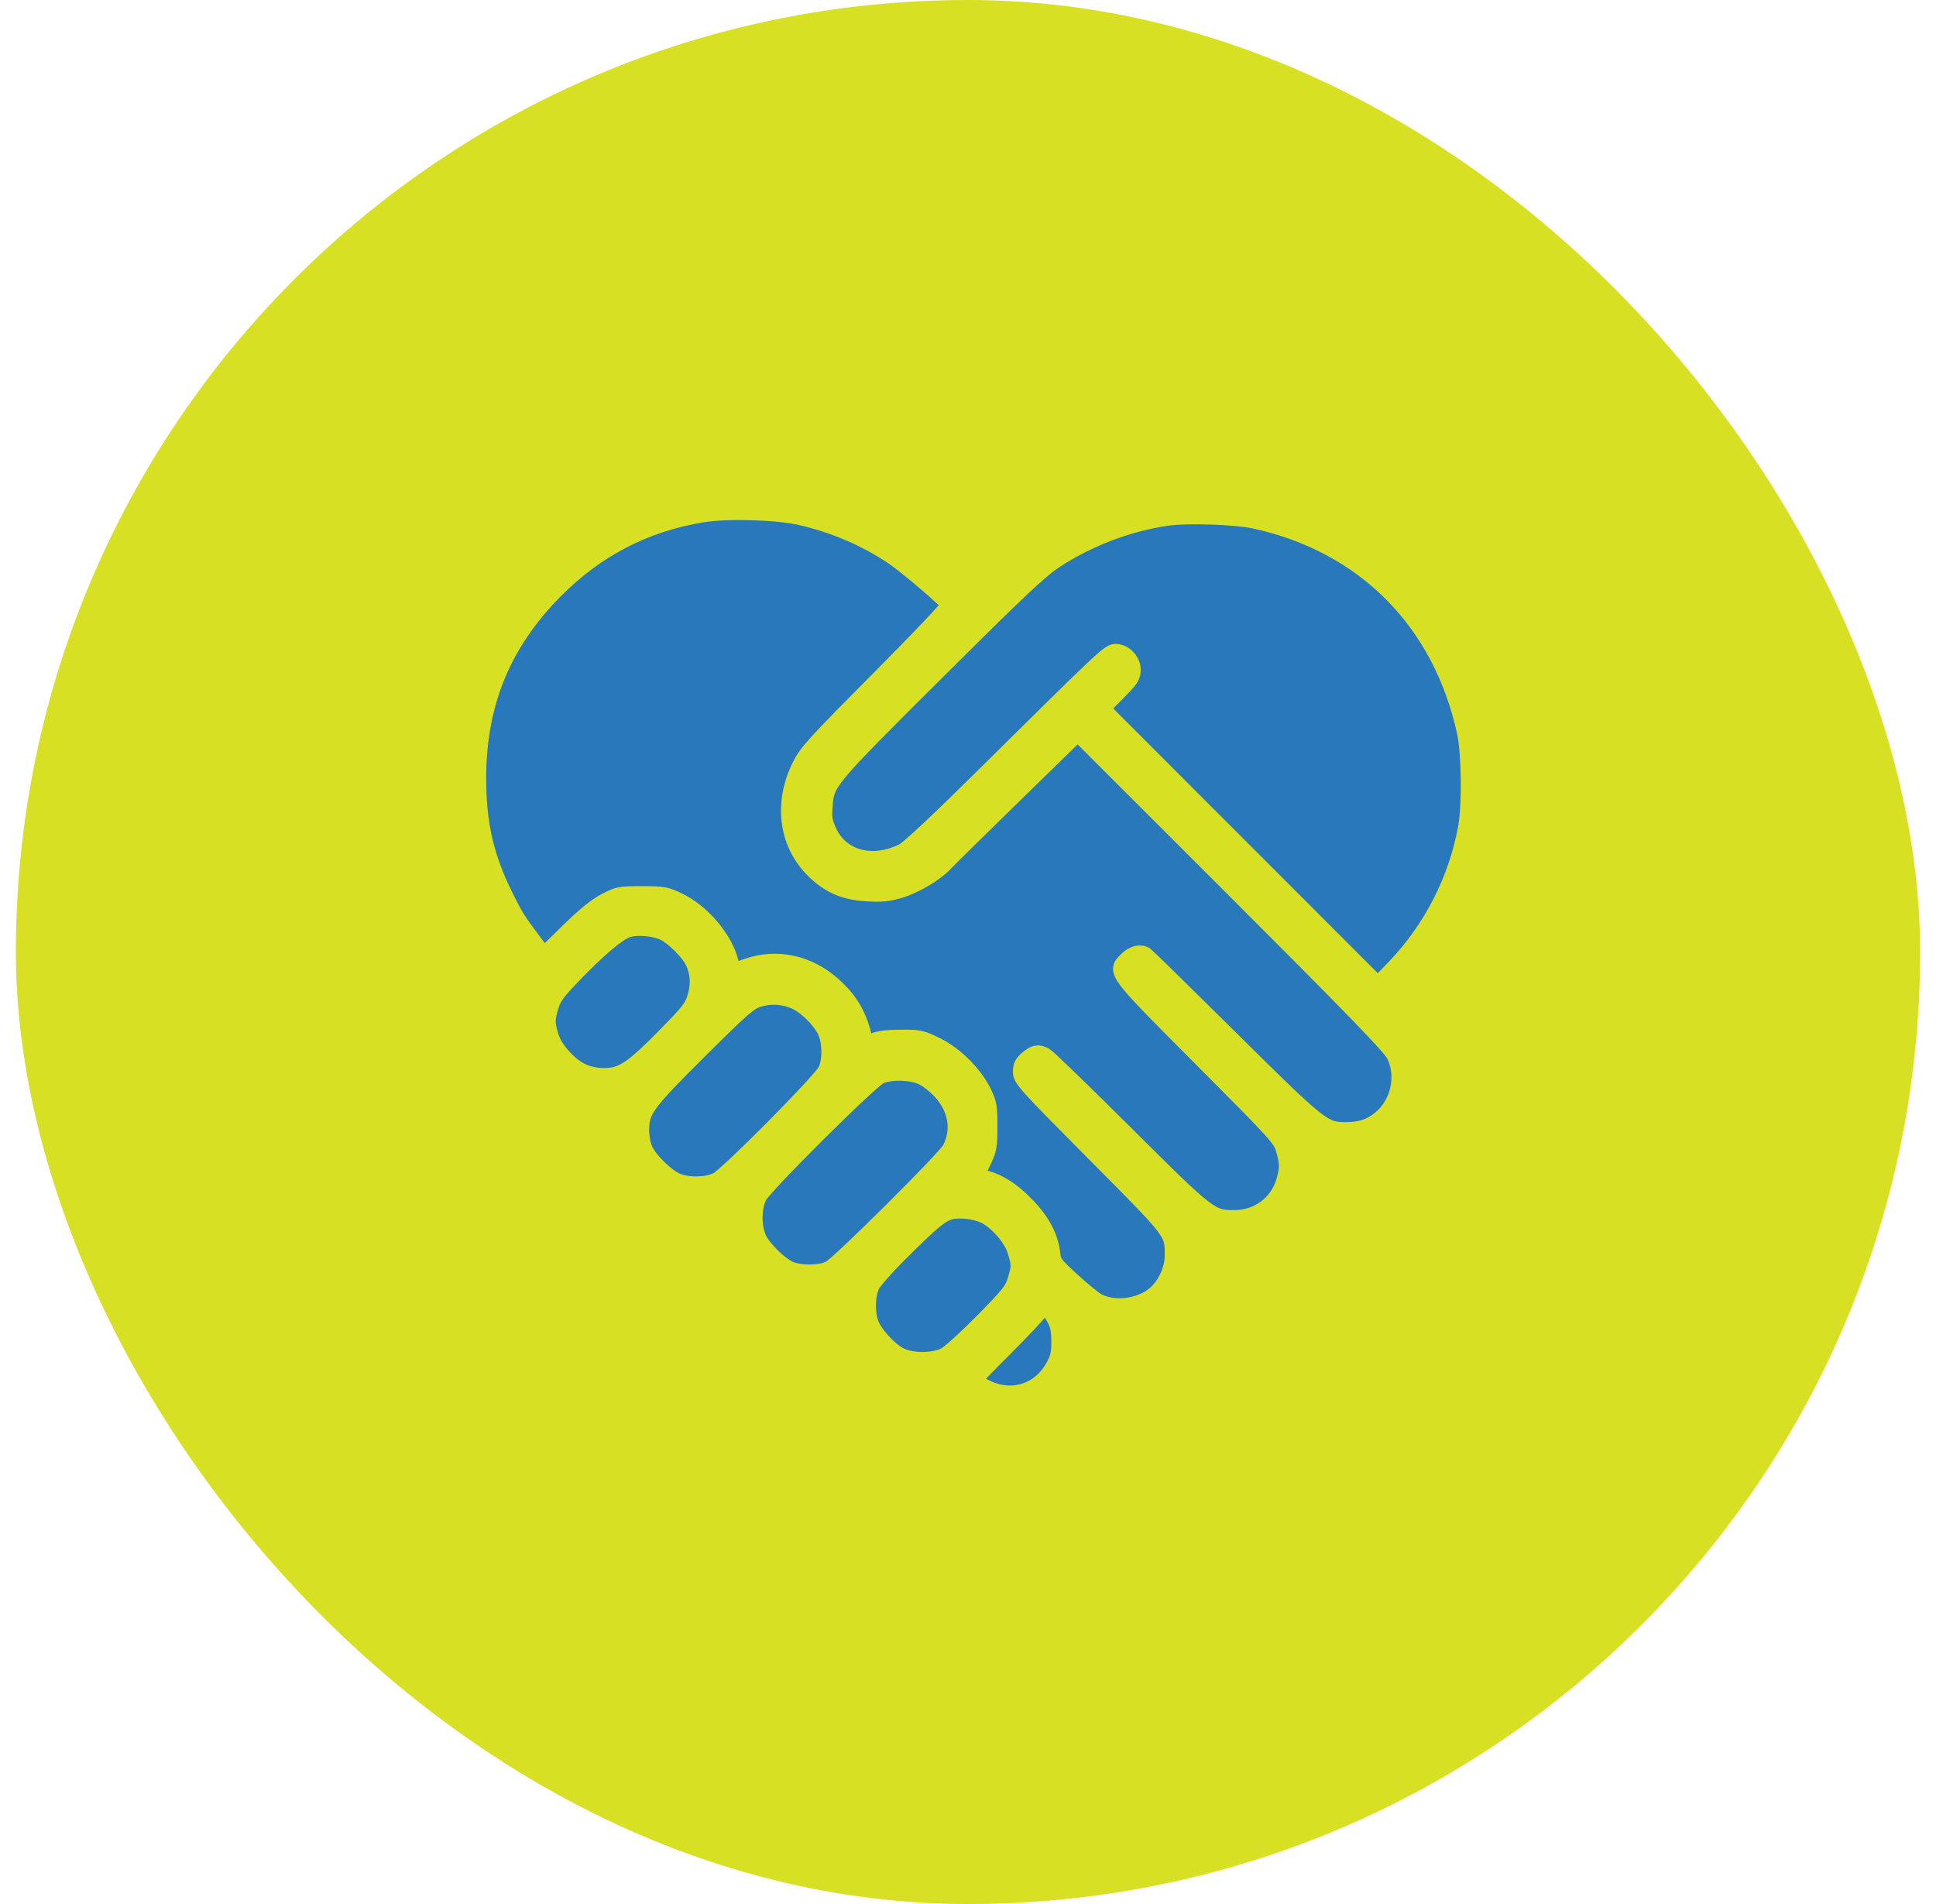
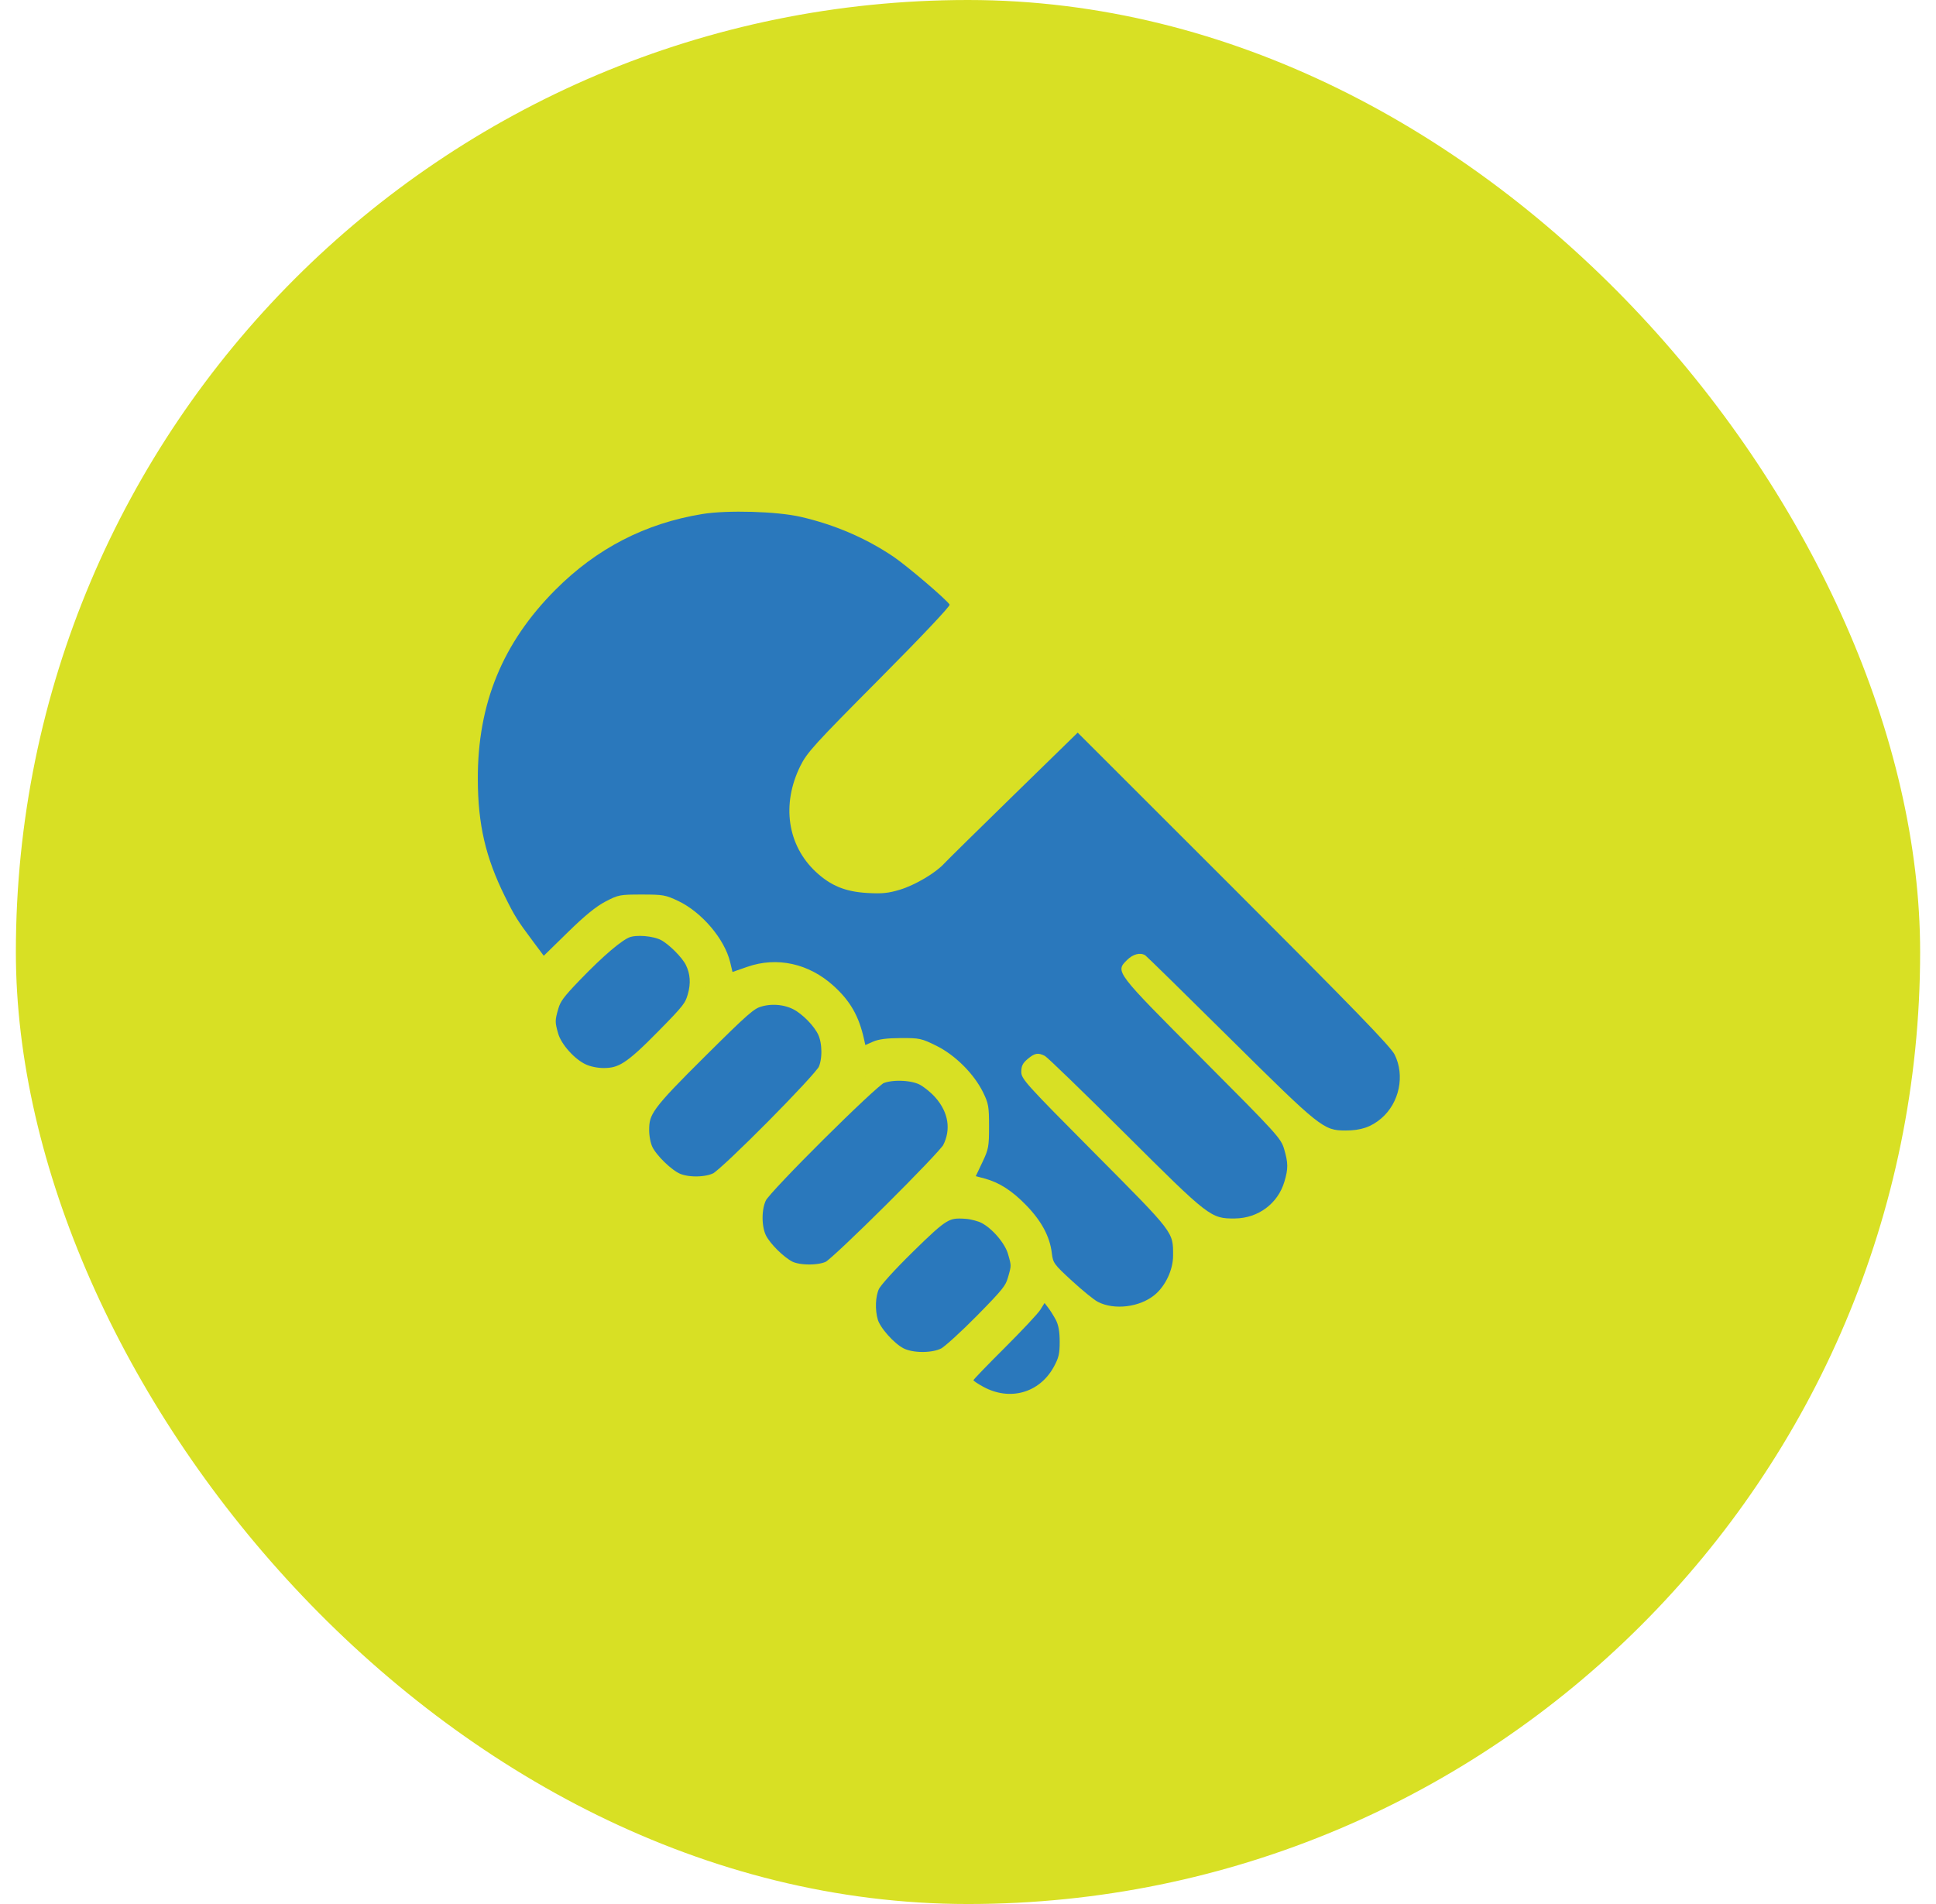
<svg xmlns="http://www.w3.org/2000/svg" width="61" height="60" viewBox="0 0 61 60" fill="none">
  <rect x="0.5" width="60" height="60" rx="30" fill="#D8E024" />
-   <path d="M39.517 16.392C42.98 17.136 45.413 19.581 46.171 23.08C46.313 23.732 46.333 25.356 46.208 26.059C45.915 27.707 45.117 29.273 43.949 30.49L43.416 31.046L34.703 22.326L35.19 21.835C35.618 21.405 35.678 21.316 35.678 21.105C35.678 20.822 35.419 20.555 35.145 20.555C34.954 20.555 34.763 20.736 30.999 24.462C29.569 25.879 28.637 26.752 28.462 26.839C27.49 27.325 26.492 27.059 26.104 26.211C25.963 25.903 25.942 25.781 25.969 25.413C26.025 24.636 26.041 24.617 29.503 21.171C32.192 18.495 32.762 17.96 33.278 17.623C34.311 16.95 35.598 16.466 36.798 16.301C37.429 16.215 38.922 16.265 39.517 16.392Z" fill="#2A78BC" />
  <path d="M20.947 29.388C21.244 29.542 21.702 30 21.844 30.285C22.016 30.631 22.043 31.003 21.924 31.409C21.825 31.751 21.736 31.866 20.925 32.689C19.909 33.722 19.597 33.923 19.012 33.92C18.789 33.919 18.535 33.867 18.354 33.785C17.935 33.596 17.461 33.069 17.338 32.658C17.215 32.241 17.215 32.128 17.341 31.703C17.426 31.419 17.552 31.248 18.088 30.692C18.844 29.909 19.439 29.404 19.743 29.289C20.036 29.177 20.633 29.226 20.947 29.388Z" fill="#2A78BC" />
  <path d="M25.115 31.569C25.459 31.745 25.873 32.17 26.024 32.502C26.18 32.847 26.185 33.414 26.034 33.739C25.887 34.057 22.938 37.032 22.599 37.205C22.279 37.368 21.685 37.381 21.329 37.233C20.998 37.095 20.469 36.582 20.313 36.248C20.241 36.093 20.191 35.837 20.19 35.622C20.187 34.99 20.348 34.77 22.038 33.091C23.389 31.749 23.6 31.564 23.89 31.473C24.285 31.348 24.753 31.385 25.115 31.569Z" fill="#2A78BC" />
  <path d="M29.068 33.929C29.23 34.005 29.495 34.215 29.657 34.395C30.152 34.946 30.259 35.614 29.948 36.215C29.794 36.511 26.453 39.834 26.151 39.99C25.839 40.152 25.151 40.151 24.84 39.989C24.52 39.822 24.069 39.377 23.906 39.065C23.716 38.703 23.716 38.05 23.906 37.689C24.091 37.338 27.425 34.024 27.723 33.895C28.067 33.746 28.713 33.763 29.068 33.929Z" fill="#2A78BC" />
  <path d="M31.042 38.3C31.443 38.505 31.89 39.026 32.01 39.429C32.138 39.86 32.138 39.908 32.008 40.345C31.915 40.659 31.8 40.803 30.976 41.641C30.466 42.159 29.931 42.646 29.787 42.722C29.419 42.918 28.712 42.917 28.338 42.719C27.982 42.531 27.505 41.993 27.408 41.669C27.295 41.293 27.315 40.808 27.454 40.507C27.529 40.346 27.967 39.86 28.583 39.255C29.682 38.176 29.811 38.099 30.45 38.145C30.635 38.158 30.901 38.228 31.042 38.3Z" fill="#2A78BC" />
  <path d="M33.265 41.588C33.35 41.748 33.388 41.956 33.389 42.276C33.39 42.661 33.359 42.79 33.2 43.079C32.748 43.896 31.82 44.157 30.984 43.702C30.812 43.609 30.672 43.515 30.672 43.493C30.672 43.471 31.115 43.012 31.658 42.471C32.2 41.931 32.704 41.393 32.778 41.275L32.912 41.061L33.027 41.21C33.091 41.292 33.198 41.462 33.265 41.588Z" fill="#2A78BC" />
  <path d="M25.233 16.288C26.299 16.534 27.283 16.957 28.149 17.541C28.578 17.831 29.821 18.891 29.921 19.053C29.947 19.096 29.034 20.063 27.708 21.397C25.664 23.453 25.428 23.712 25.217 24.138C24.62 25.346 24.808 26.634 25.703 27.472C26.173 27.911 26.634 28.101 27.331 28.14C27.793 28.167 27.993 28.146 28.357 28.036C28.836 27.89 29.481 27.508 29.754 27.208C29.845 27.109 30.827 26.142 31.937 25.058L33.956 23.087L38.868 27.996C42.634 31.761 43.817 32.982 43.941 33.23C44.272 33.89 44.092 34.755 43.523 35.242C43.204 35.515 42.877 35.626 42.392 35.625C41.702 35.623 41.604 35.545 38.765 32.733C37.333 31.314 36.128 30.133 36.087 30.106C35.928 30.005 35.699 30.064 35.508 30.255C35.139 30.623 35.129 30.61 37.875 33.364C40.239 35.737 40.362 35.871 40.461 36.211C40.59 36.651 40.592 36.824 40.469 37.238C40.263 37.93 39.641 38.391 38.906 38.397C38.15 38.402 38.102 38.365 35.455 35.728C34.139 34.418 32.999 33.313 32.92 33.273C32.706 33.165 32.602 33.184 32.38 33.371C32.224 33.502 32.179 33.593 32.179 33.776C32.179 33.999 32.31 34.145 34.493 36.342C37.012 38.878 36.962 38.812 36.962 39.568C36.962 40.012 36.723 40.522 36.383 40.804C35.911 41.194 35.11 41.293 34.59 41.024C34.471 40.963 34.105 40.665 33.776 40.363C33.205 39.838 33.178 39.8 33.14 39.484C33.08 38.972 32.818 38.481 32.342 37.989C31.895 37.525 31.483 37.26 31.02 37.137L30.745 37.064L30.954 36.623C31.148 36.215 31.163 36.132 31.163 35.494C31.163 34.87 31.146 34.771 30.976 34.424C30.688 33.838 30.097 33.248 29.504 32.955C29.033 32.722 28.976 32.71 28.382 32.712C27.948 32.714 27.681 32.748 27.511 32.824L27.265 32.932L27.226 32.755C27.065 32.022 26.791 31.543 26.26 31.063C25.484 30.361 24.484 30.141 23.549 30.466L23.08 30.629L23.007 30.323C22.831 29.591 22.115 28.747 21.368 28.391C20.971 28.203 20.892 28.189 20.221 28.189C19.531 28.189 19.482 28.198 19.077 28.41C18.783 28.563 18.423 28.856 17.894 29.375L17.133 30.119L16.804 29.678C16.295 28.997 16.217 28.872 15.908 28.247C15.297 27.011 15.059 25.98 15.055 24.552C15.048 22.175 15.835 20.256 17.5 18.586C18.801 17.281 20.331 16.492 22.13 16.198C22.921 16.069 24.481 16.114 25.233 16.288Z" fill="#2A78BC" />
  <path d="M39.517 16.392C42.98 17.136 45.413 19.581 46.171 23.08C46.313 23.732 46.333 25.356 46.208 26.059C45.915 27.707 45.117 29.273 43.949 30.49L43.416 31.046L34.703 22.326L35.19 21.835C35.618 21.405 35.678 21.316 35.678 21.105C35.678 20.822 35.419 20.555 35.145 20.555C34.954 20.555 34.763 20.736 30.999 24.462C29.569 25.879 28.637 26.752 28.462 26.839C27.49 27.325 26.492 27.059 26.104 26.211C25.963 25.903 25.942 25.781 25.969 25.413C26.025 24.636 26.041 24.617 29.503 21.171C32.192 18.495 32.762 17.96 33.278 17.623C34.311 16.95 35.598 16.466 36.798 16.301C37.429 16.215 38.922 16.265 39.517 16.392Z" stroke="#D8E024" stroke-width="0.528" />
  <path d="M20.947 29.388C21.244 29.542 21.702 30 21.844 30.285C22.016 30.631 22.043 31.003 21.924 31.409C21.825 31.751 21.736 31.866 20.925 32.689C19.909 33.722 19.597 33.923 19.012 33.92C18.789 33.919 18.535 33.867 18.354 33.785C17.935 33.596 17.461 33.069 17.338 32.658C17.215 32.241 17.215 32.128 17.341 31.703C17.426 31.419 17.552 31.248 18.088 30.692C18.844 29.909 19.439 29.404 19.743 29.289C20.036 29.177 20.633 29.226 20.947 29.388Z" stroke="#D8E024" stroke-width="0.528" />
  <path d="M25.115 31.569C25.459 31.745 25.873 32.17 26.024 32.502C26.18 32.847 26.185 33.414 26.034 33.739C25.887 34.057 22.938 37.032 22.599 37.205C22.279 37.368 21.685 37.381 21.329 37.233C20.998 37.095 20.469 36.582 20.313 36.248C20.241 36.093 20.191 35.837 20.19 35.622C20.187 34.99 20.348 34.77 22.038 33.091C23.389 31.749 23.6 31.564 23.89 31.473C24.285 31.348 24.753 31.385 25.115 31.569Z" stroke="#D8E024" stroke-width="0.528" />
  <path d="M29.068 33.929C29.23 34.005 29.495 34.215 29.657 34.395C30.152 34.946 30.259 35.614 29.948 36.215C29.794 36.511 26.453 39.834 26.151 39.99C25.839 40.152 25.151 40.151 24.84 39.989C24.52 39.822 24.069 39.377 23.906 39.065C23.716 38.703 23.716 38.05 23.906 37.689C24.091 37.338 27.425 34.024 27.723 33.895C28.067 33.746 28.713 33.763 29.068 33.929Z" stroke="#D8E024" stroke-width="0.528" />
  <path d="M31.042 38.3C31.443 38.505 31.89 39.026 32.01 39.429C32.138 39.86 32.138 39.908 32.008 40.345C31.915 40.659 31.8 40.803 30.976 41.641C30.466 42.159 29.931 42.646 29.787 42.722C29.419 42.918 28.712 42.917 28.338 42.719C27.982 42.531 27.505 41.993 27.408 41.669C27.295 41.293 27.315 40.808 27.454 40.507C27.529 40.346 27.967 39.86 28.583 39.255C29.682 38.176 29.811 38.099 30.45 38.145C30.635 38.158 30.901 38.228 31.042 38.3Z" stroke="#D8E024" stroke-width="0.528" />
-   <path d="M33.265 41.588C33.35 41.748 33.388 41.956 33.389 42.276C33.39 42.661 33.359 42.79 33.2 43.079C32.748 43.896 31.82 44.157 30.984 43.702C30.812 43.609 30.672 43.515 30.672 43.493C30.672 43.471 31.115 43.012 31.658 42.471C32.2 41.931 32.704 41.393 32.778 41.275L32.912 41.061L33.027 41.21C33.091 41.292 33.198 41.462 33.265 41.588Z" stroke="#D8E024" stroke-width="0.528" />
-   <path d="M25.233 16.288C26.299 16.534 27.283 16.957 28.149 17.541C28.578 17.831 29.821 18.891 29.921 19.053C29.947 19.096 29.034 20.063 27.708 21.397C25.664 23.453 25.428 23.712 25.217 24.138C24.62 25.346 24.808 26.634 25.703 27.472C26.173 27.911 26.634 28.101 27.331 28.14C27.793 28.167 27.993 28.146 28.357 28.036C28.836 27.89 29.481 27.508 29.754 27.208C29.845 27.109 30.827 26.142 31.937 25.058L33.956 23.087L38.868 27.996C42.634 31.761 43.817 32.982 43.941 33.23C44.272 33.89 44.092 34.755 43.523 35.242C43.204 35.515 42.877 35.626 42.392 35.625C41.702 35.623 41.604 35.545 38.765 32.733C37.333 31.314 36.128 30.133 36.087 30.106C35.928 30.005 35.699 30.064 35.508 30.255C35.139 30.623 35.129 30.61 37.875 33.364C40.239 35.737 40.362 35.871 40.461 36.211C40.59 36.651 40.592 36.824 40.469 37.238C40.263 37.93 39.641 38.391 38.906 38.397C38.15 38.402 38.102 38.365 35.455 35.728C34.139 34.418 32.999 33.313 32.92 33.273C32.706 33.165 32.602 33.184 32.38 33.371C32.224 33.502 32.179 33.593 32.179 33.776C32.179 33.999 32.31 34.145 34.493 36.342C37.012 38.878 36.962 38.812 36.962 39.568C36.962 40.012 36.723 40.522 36.383 40.804C35.911 41.194 35.11 41.293 34.59 41.024C34.471 40.963 34.105 40.665 33.776 40.363C33.205 39.838 33.178 39.8 33.14 39.484C33.08 38.972 32.818 38.481 32.342 37.989C31.895 37.525 31.483 37.26 31.02 37.137L30.745 37.064L30.954 36.623C31.148 36.215 31.163 36.132 31.163 35.494C31.163 34.87 31.146 34.771 30.976 34.424C30.688 33.838 30.097 33.248 29.504 32.955C29.033 32.722 28.976 32.71 28.382 32.712C27.948 32.714 27.681 32.748 27.511 32.824L27.265 32.932L27.226 32.755C27.065 32.022 26.791 31.543 26.26 31.063C25.484 30.361 24.484 30.141 23.549 30.466L23.08 30.629L23.007 30.323C22.831 29.591 22.115 28.747 21.368 28.391C20.971 28.203 20.892 28.189 20.221 28.189C19.531 28.189 19.482 28.198 19.077 28.41C18.783 28.563 18.423 28.856 17.894 29.375L17.133 30.119L16.804 29.678C16.295 28.997 16.217 28.872 15.908 28.247C15.297 27.011 15.059 25.98 15.055 24.552C15.048 22.175 15.835 20.256 17.5 18.586C18.801 17.281 20.331 16.492 22.13 16.198C22.921 16.069 24.481 16.114 25.233 16.288Z" stroke="#D8E024" stroke-width="0.528" />
</svg>